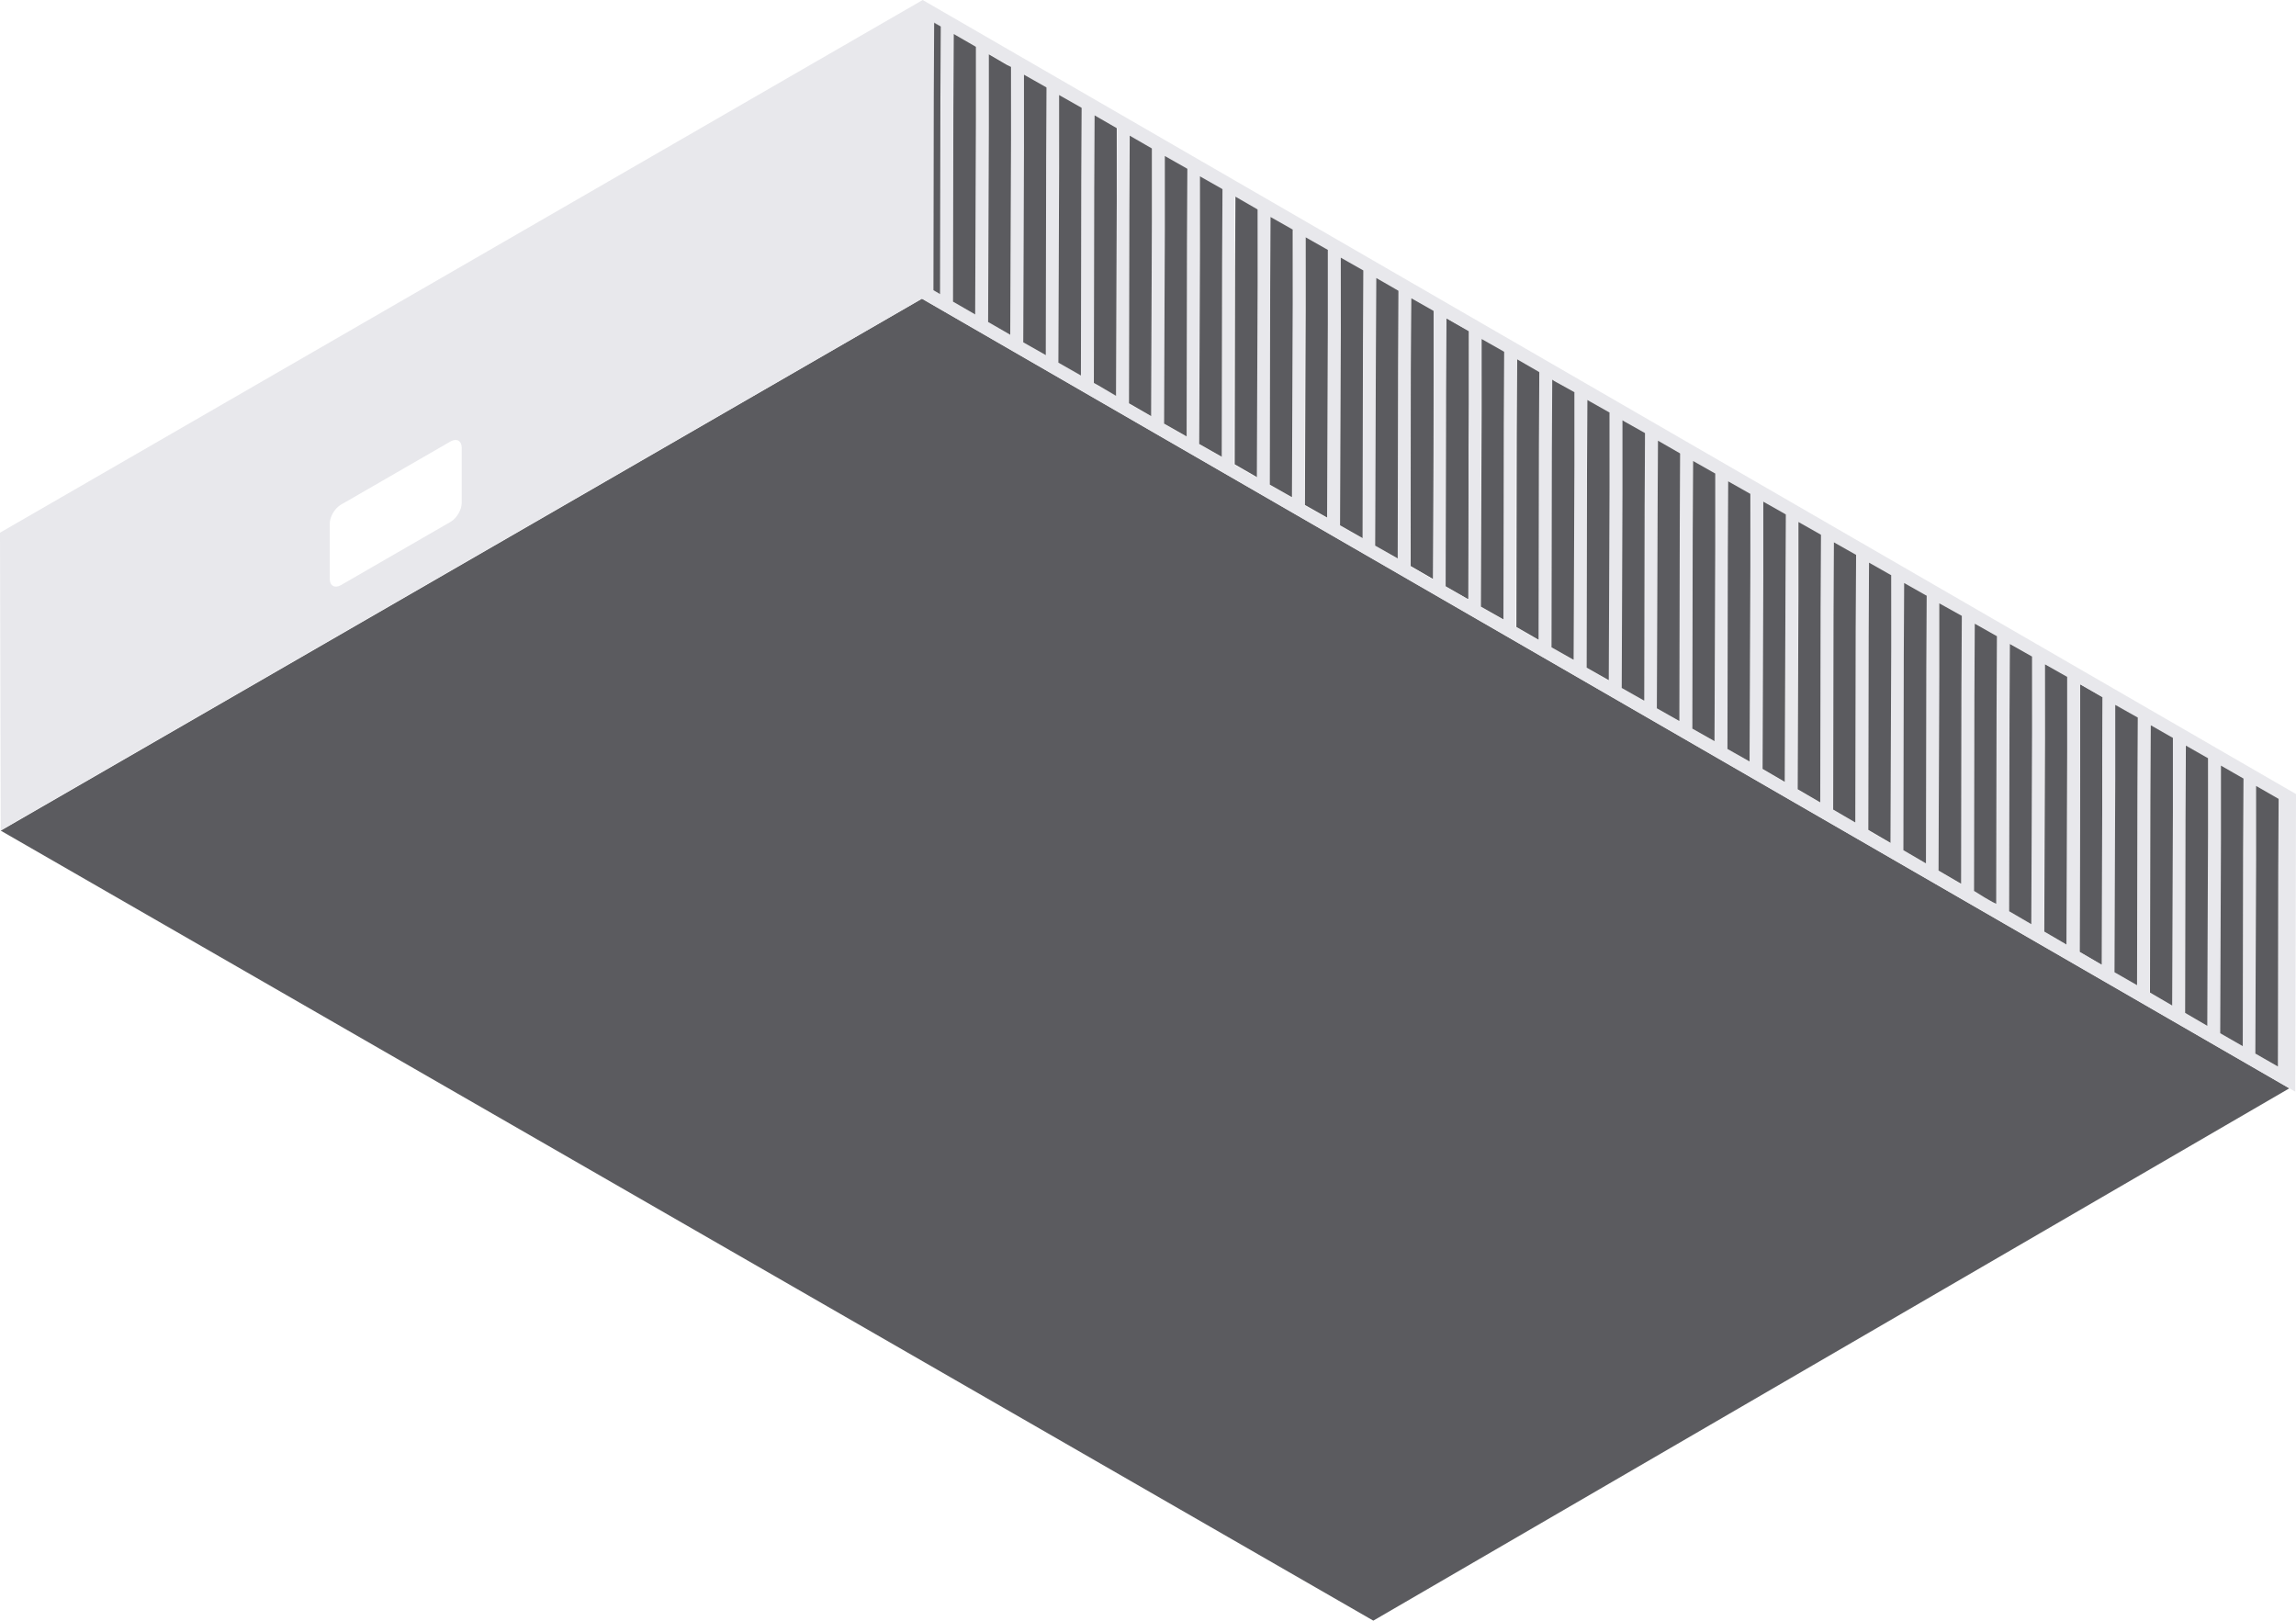
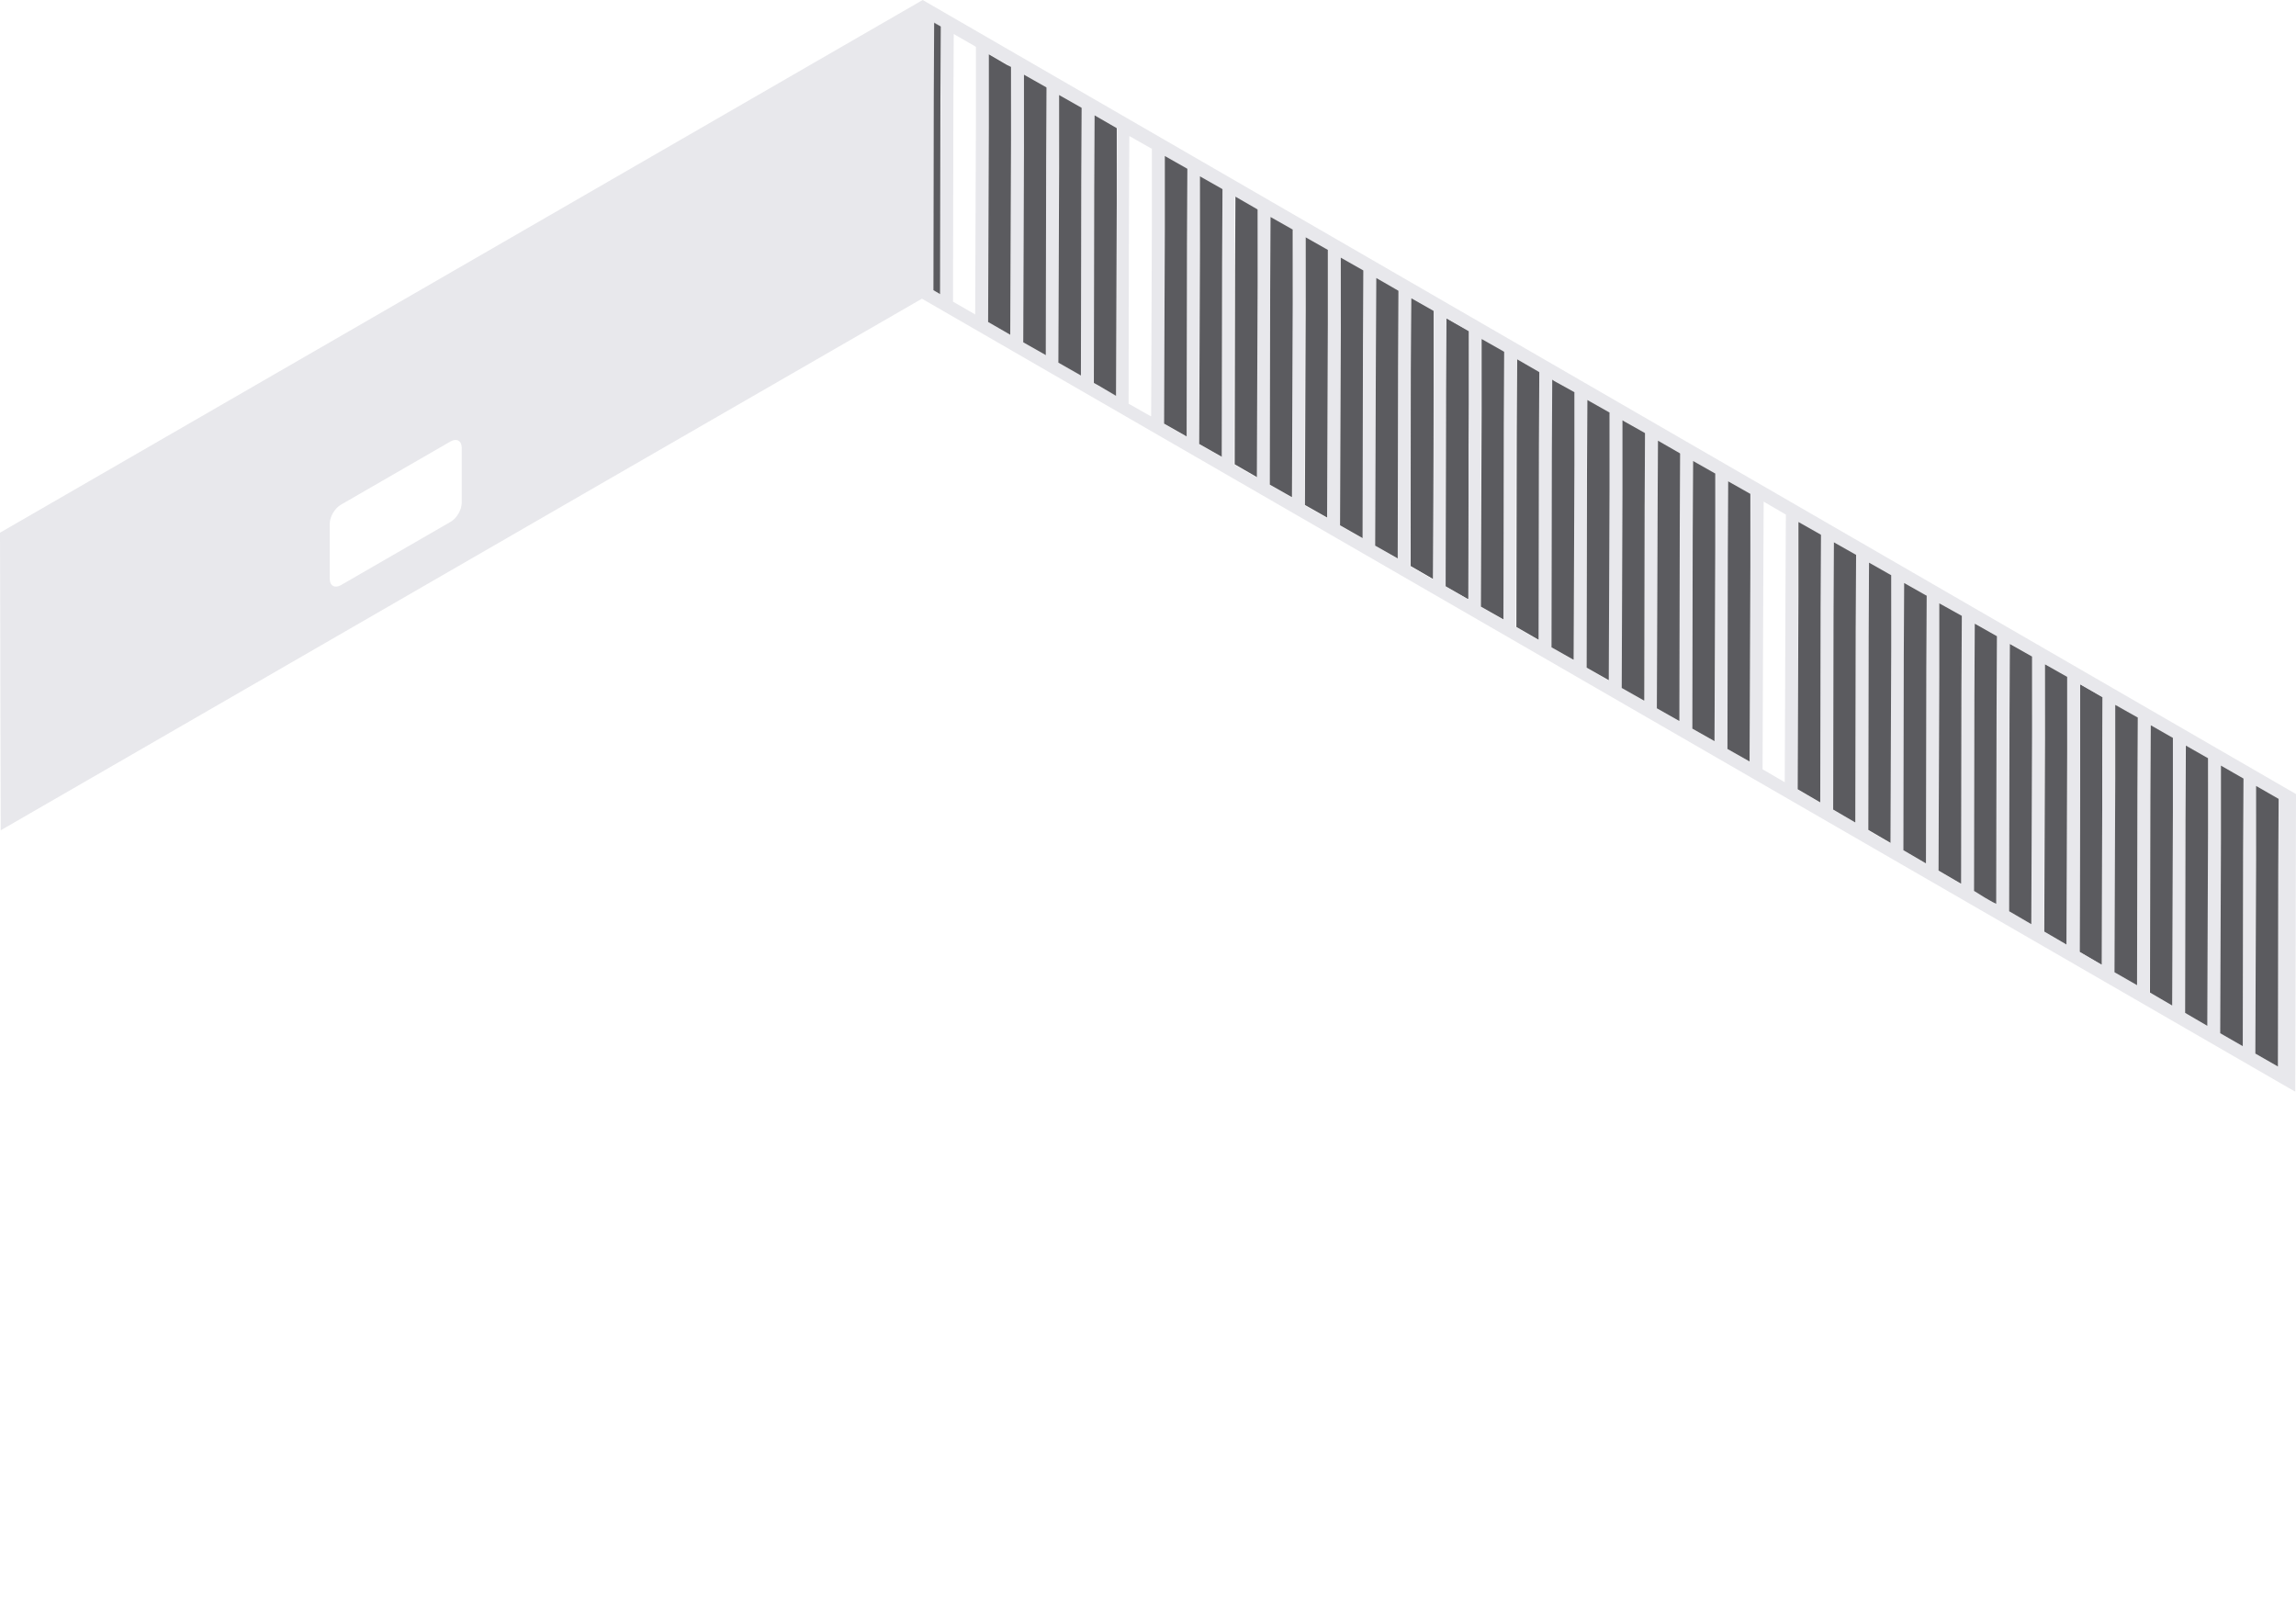
<svg xmlns="http://www.w3.org/2000/svg" version="1.1" id="Livello_2_00000033365349086203648810000001474912031904814740_" x="0px" y="0px" width="621.1px" height="438.4px" viewBox="0 0 621.1 438.4" style="enable-background:new 0 0 621.1 438.4;" xml:space="preserve">
  <style type="text/css">
	.st0{fill:#5b5b5f;}
	.st1{fill:#e8e8ec;}
</style>
  <g id="Livello_1-2">
-     <polygon class="st0" points="619.3,294.4 371.5,438.4 0.2,224.7 163.9,130.2 249.4,80.8  " />
    <polygon class="st0" points="559.2,183.1 559.2,183.1 559.2,183.1 553.2,179.7  " />
    <g>
      <polygon class="st0" points="568.7,208.5 568.7,208.5 566.5,207.2 568.7,208.4 568.7,208.4   " />
      <polygon class="st0" points="568.7,208.5 568.7,208.4 568.7,208.5 568.7,208.5 568.7,208.5 568.6,261 568.5,261 562.5,257.5     562.7,205 562.7,205 562.7,185.2 562.7,185.1 568.8,188.6 568.8,188.6 568.8,188.6   " />
      <polygon class="st0" points="578.3,194.1 572.2,190.7 572.2,190.6   " />
      <polygon class="st0" points="587.8,199.6 581.8,196.2 581.8,196.1   " />
    </g>
    <g>
      <polygon class="st0" points="597.3,205.1 597.3,205.1 597.3,205.1 591.3,201.7 591.3,201.6   " />
      <polygon class="st0" points="606.9,210.6 606.9,210.6 600.8,207.1   " />
    </g>
    <g>
      <polygon class="st0" points="616.4,216.1 616.4,216.1 610.3,212.6   " />
    </g>
    <polygon class="st0" points="536.9,242.8 534,241 534,241  " />
    <polygon class="st0" points="549.7,177.6 549.7,177.6 549.7,177.6 543.7,174.2  " />
    <g>
      <polygon class="st0" points="473.3,206 473.3,206 473.3,206   " />
    </g>
    <g>
      <polygon class="st0" points="502.1,150.1 496.1,146.7 496.1,146.7   " />
    </g>
    <polygon class="st0" points="511.6,155.6 505.6,152.2 505.6,152.2  " />
    <polygon class="st0" points="521.1,161.1 515.1,157.7 515.1,157.7  " />
    <g>
      <polygon class="st0" points="435.4,111.7 435.4,111.7 435.4,111.6 430.1,108.6   " />
    </g>
    <g>
      <polygon class="st0" points="445,117.2 445,117.2 444.9,117.1 439.6,114.1   " />
    </g>
    <polygon class="st0" points="454.5,122.7 454.5,122.7 454.4,122.6 448.5,119.2 448.5,119.2  " />
    <g>
      <polygon class="st1" points="400.6,164.1 400.6,164.1 400.6,164   " />
-       <polygon class="st1" points="410.2,169.6 410.2,169.6 410.1,169.5   " />
    </g>
    <polygon class="st0" points="425.9,106.2 425.9,106.2 425.9,106.1 420.5,103.1  " />
    <polygon class="st0" points="340.1,56.6 334.2,53.2 334.2,53.2  " />
    <g>
      <polygon class="st0" points="349.7,62.1 343.7,58.7 343.7,58.7   " />
    </g>
    <g>
      <polygon class="st0" points="368.3,145.4 362.5,142.1 362.5,142.1   " />
      <polygon class="st0" points="378.3,78.7 378.3,78.7 378.2,78.6 372.3,75.2   " />
      <polygon class="st1" points="379.3,79.2 378.3,78.7 378.3,78.7   " />
    </g>
    <polygon class="st0" points="397.1,162 397.1,162.1 397.1,162  " />
    <g>
      <path class="st0" d="M252.7,6.1L252.7,6.1l1.7,1L252.7,6.1z M254.4,7.1L254.4,7.1L254.4,7.1L254.4,7.1z M387.8,101.4l0,2.5l0-1    L387.8,101.4z M387.8,84.1l-6-3.5l-0.1,19.8l-0.1,52.6l6,3.5l0.1,0l0.2-55.6l0,0.4L387.8,84.1L387.8,84.1z M397.3,89.6l-6-3.5    l0,19.8l-0.2,52.6l6,3.5l0.1,0v0l0.1-52.6v0V89.6L397.3,89.6z" />
      <path class="st1" d="M249.6,0L0,144.1l0.2,80.5l163.7-94.5l85.5-49.3l369.9,213.6l1.6,0.9l0.2-80.5L249.6,0z M122,141.1L122,141.1    l-29.8,17.2c-1.6,0.9-3,0.2-3-1.7l0-14.9c0-1.9,1.3-4.1,2.9-5.1l29.8-17.2c1.6-0.9,3-0.2,3,1.7l0,14.9    C124.9,137.9,123.6,140.1,122,141.1z M254.5,7.2l0,19.8l-0.2,52.6l-0.1-0.1l-1.7-1l0.2-52.6l0.1-19.8v0L254.5,7.2L254.5,7.2    L254.5,7.2z M264,12.7L264,32.5l-0.2,52.6l-0.1-0.1l-5.9-3.4l0.1-52.6L258,9.2l5.9,3.4L264,12.7L264,12.7z M273.5,38l-0.1,52.6    l-0.1-0.1l-5.9-3.4l0.2-52.6l0-19.8l-0.1-0.1l4.9,2.8l1.1,0.7l0.1,0L273.5,38z M283,43.5l-0.2,52.6l-0.1-0.1l-5.9-3.4L277,40    l0.1-19.8l5.9,3.4l0.1,0L283,43.5z M292.5,49l-0.2,52.6v0l-6-3.5h0v0l0.1-52.6v0l0.1-19.8l6,3.4l0.1,0L292.5,49z M302.1,54.5    l-0.2,52.6v0l-4.9-2.8l-1.2-0.7L296,51l0.1-19.8l6,3.4l0.1,0L302.1,54.5z M311.6,60l-0.2,52.6l-0.1,0l-6-3.4l0.1-52.6l0.1-19.8    l6,3.4l0.1,0L311.6,60z M321.1,65.5l-0.1,52.6l-0.1,0l-6-3.4l0.2-52.6l0-19.8l6,3.4l0.1,0L321.1,65.5z M330.7,51.2L330.6,71    l-0.1,52.6l-0.1,0l-6-3.4l0.1-52.6l0.1-19.8v0L330.7,51.2L330.7,51.2L330.7,51.2z M340.2,56.7l-0.1,19.8l-0.2,52.6l-0.1,0l-6-3.4    l0.1-52.6l0.1-19.8v0L340.2,56.7L340.2,56.7L340.2,56.7z M349.7,82l-0.1,52.6l-0.1,0l-6-3.4l0.2-52.6l0.1-19.8v0l6,3.5l0.1,0    L349.7,82z M359.2,87.5l-0.2,52.6l-0.1,0l-6-3.4l0.1-52.6l0.1-19.8l6,3.5l0.1,0L359.2,87.5z M368.7,93l-0.1,52.6l-0.1,0l-0.2-0.1    l-5.8-3.3v0l0.1-52.6l0.1-19.8l6,3.5l0.1,0L368.7,93z M378.3,78.7l-0.1,19.8l-0.1,52.6l-0.1,0l-6-3.5l0.2-52.6l0.1-19.8    L378.3,78.7l1,0.6L378.3,78.7z M387.8,103l0,1l0-2.5l0-0.4l-0.2,55.6l-0.1,0l-6-3.5l0.1-52.6l0.1-19.8l6,3.5l0.1,0l0,17.3    L387.8,103z M397.3,109.5L397.3,109.5l-0.1,52.6v0l-0.1,0l-6-3.5l0.2-52.6l0-19.8l6,3.5l0.1,0L397.3,109.5z M406.8,115l-0.2,52.6    l-0.1,0l-6-3.5l-0.1,0l0.1,0l0.2-52.6l0.1-19.8l6,3.5l0.1,0L406.8,115z M416.3,120.5l-0.2,52.6l-0.1,0l-6-3.5l-0.1,0l0.1,0    l0.1-52.6l0.1-19.8l6,3.5l0,0L416.3,120.5z M425.9,106.2l0,19.8l-0.1,52.6l-0.1,0l-6-3.5l0.2-52.6l0-19.8l0.7,0.4L425.9,106.2    L425.9,106.2z M435.4,111.7l-0.1,19.8l-0.1,52.6l-0.1,0l-6-3.5l0.1-52.6l0.1-19.8l0.7,0.4L435.4,111.7L435.4,111.7z M445,117.2    l-0.1,19.8l-0.1,52.6l0,0l-6-3.5l0.2-52.6l0.1-19.8l0.7,0.4L445,117.2L445,117.2z M454.5,122.7l-0.1,19.8l-0.1,52.6l-0.1,0l-6-3.5    l0.2-52.6l0.1-19.8v0L454.5,122.7L454.5,122.7z M464,148l-0.2,52.6l0,0l-6-3.5l0.1-52.6l0-19.8l6,3.5l0,0L464,148z M473.5,153.5    l-0.1,52.6v0l0,0l-6-3.5l0.2-52.6l0-19.8l6,3.5l0,0L473.5,153.5z M483,159l-0.2,52.6l0,0l-6-3.5l0.2-52.6l0.1-19.8l6,3.5l0,0    L483,159z M492.5,164.5l-0.2,52.6l0,0l-6-3.5l0.1-52.6l0-19.8l6,3.5l0,0L492.5,164.5z M502.1,150.2l0,19.8l-0.1,52.6l0,0l-6-3.5    l0.2-52.6l0-19.8v0L502.1,150.2L502.1,150.2L502.1,150.2z M511.6,155.7l-0.1,19.8l-0.2,52.6l0,0l-6-3.5l0.2-52.6l0.1-19.8v0    L511.6,155.7L511.6,155.7L511.6,155.7z M521.1,181l-0.1,52.6l0,0l-6-3.5l0.1-52.6l0.1-19.8v0l6,3.5l0,0L521.1,181z M530.6,186.5    l-0.2,52.6l0,0l-6-3.5l0.2-52.6l0-19.8l6,3.5l0,0L530.6,186.5z M534,241l0.1-52.6l0.1-19.8l6,3.5l0,0l-0.1,19.8l-0.2,52.6l0,0    L539,244l-0.7-0.4l-1.4-0.8 M549.7,177.6l-0.1,19.8l-0.1,52.6l0,0l-6-3.5l0.2-52.6l0.1-19.8L549.7,177.6L549.7,177.6z     M559.2,183.1l-0.1,19.8l-0.2,52.6l0,0l-6-3.5l0.2-52.6l0.1-19.8L559.2,183.1L559.2,183.1z M568.8,188.6l-0.1,19.8v0h0v0    l-0.1,52.6l0,0l-6-3.5l0.1-52.6v0l0-19.8v0L568.8,188.6L568.8,188.6L568.8,188.6z M578.3,194.1l-0.1,19.8l-0.1,52.6l0,0l-6-3.5    l0.1-52.6l0.1-19.8v0L578.3,194.1L578.3,194.1L578.3,194.1z M587.8,199.6l-0.1,19.8l-0.2,52.6h0l-6-3.5l0.1-52.6l0.1-19.8v0    L587.8,199.6L587.8,199.6L587.8,199.6z M597.3,205.1l-0.1,19.8l-0.2,52.6h0l-6-3.5l0.1-52.6l0.1-19.8v0L597.3,205.1L597.3,205.1z     M606.9,210.6l0,19.8l-0.2,52.6h0l-6-3.5l0.2-52.6l0-19.8L606.9,210.6L606.9,210.6z M616.4,216.1l-0.1,19.8l-0.2,52.6l-6-3.5    l0.1-52.6l0.1-19.8L616.4,216.1L616.4,216.1z" />
-       <polygon class="st0" points="311.6,40.2 311.6,60 311.4,112.6 311.3,112.5 305.4,109.1 305.5,56.5 305.6,36.7 311.5,40.1   " />
      <polygon class="st0" points="321.2,45.7 321.1,65.5 321,118.1 320.9,118 314.9,114.6 315.1,62 315.1,42.2 321.1,45.6   " />
      <polygon class="st0" points="340.2,56.7 340.2,56.7 340.2,76.5 340,129.1 339.9,129 334,125.6 334.1,73 334.2,53.2 340.1,56.6       " />
      <polygon class="st0" points="349.7,62.2 349.7,82 349.5,134.6 349.5,134.5 343.5,131.1 343.6,78.5 343.7,58.7 349.7,62.1   " />
      <polygon class="st0" points="359.2,67.7 359.2,87.5 359,140.1 359,140 353,136.6 353.2,84 353.2,64.2 359.2,67.6   " />
      <polygon class="st0" points="368.8,73.2 368.7,93 368.6,145.6 368.5,145.5 368.3,145.4 362.5,142.1 362.7,89.5 362.7,69.7     368.7,73.1   " />
      <polygon class="st0" points="378.3,78.7 378.2,98.5 378.1,151.1 378,151 372,147.6 372.2,95 372.3,75.2 378.2,78.6   " />
      <polygon class="st0" points="387.8,103 387.8,104 387.8,101.4   " />
      <polygon class="st0" points="387.8,84.2 387.8,101.4 387.8,101 387.6,156.6 387.5,156.5 381.6,153.1 381.7,100.5 381.8,80.7     387.8,84.1   " />
      <polygon class="st0" points="397.3,89.7 397.3,109.5 397.3,109.5 397.1,162 397.1,162 391.1,158.6 391.2,106 391.3,86.2     397.3,89.6   " />
      <polygon class="st0" points="406.9,95.2 406.8,115 406.7,167.5 406.6,167.5 400.6,164.1 400.6,164.1 400.8,111.5 400.8,91.7     406.8,95.1   " />
      <polygon class="st0" points="416.4,100.7 416.3,120.5 416.2,173 416.1,173 410.2,169.6 410.2,169.6 410.3,117 410.4,97.2     416.3,100.6   " />
      <polygon class="st0" points="425.9,106.2 425.9,126 425.7,178.5 425.7,178.5 419.7,175.1 419.8,122.5 419.9,102.7 420.5,103.1     425.9,106.1   " />
      <polygon class="st0" points="435.4,111.7 435.4,131.5 435.2,184 435.2,184 429.2,180.6 429.3,128 429.4,108.2 430.1,108.6     435.4,111.6   " />
      <polygon class="st0" points="445,117.2 444.9,137 444.8,189.5 444.7,189.5 438.7,186.1 438.9,133.5 438.9,113.7 439.6,114.1     444.9,117.1   " />
      <polygon class="st0" points="454.5,122.7 454.4,142.5 454.3,195 454.2,195 448.2,191.6 448.4,139 448.5,119.2 454.4,122.6   " />
      <polygon class="st0" points="464,128.2 464,148 463.8,200.5 463.8,200.5 457.8,197.1 457.9,144.5 458,124.7 464,128.1   " />
      <polygon class="st0" points="473.5,133.7 473.5,153.5 473.3,206 473.3,206 467.3,202.6 467.4,150 467.5,130.2 473.5,133.6   " />
-       <polygon class="st0" points="483.1,139.2 483,159 482.8,211.5 482.8,211.5 476.8,208 477,155.5 477,135.7 483,139.1   " />
      <polygon class="st0" points="492.6,144.7 492.5,164.5 492.4,217 492.3,217 486.3,213.5 486.5,161 486.5,141.2 492.5,144.6   " />
      <polygon class="st0" points="502.1,150.1 502.1,150.2 502,170 501.9,222.5 501.9,222.5 495.9,219 496,166.5 496.1,146.7     502.1,150.1   " />
      <polygon class="st0" points="511.6,155.6 511.6,155.7 511.6,175.5 511.4,228 511.4,228 505.4,224.5 505.5,172 505.6,152.2     511.6,155.6   " />
      <polygon class="st0" points="521.2,161.1 521.1,181 521,233.5 520.9,233.5 514.9,230 515,177.5 515.1,157.7 521.1,161.1   " />
      <polygon class="st0" points="530.7,166.6 530.6,186.5 530.5,239 530.4,239 524.4,235.5 524.6,183 524.6,163.2 530.7,166.6   " />
      <polygon class="st0" points="540.2,172.1 540.1,192 540,244.5 540,244.5 539,244 538.3,243.6 536.9,242.8 534,241 534.1,188.5     534.2,168.7 540.2,172.1   " />
      <polygon class="st0" points="549.7,177.6 549.7,197.5 549.5,250 549.5,250 543.5,246.5 543.6,194 543.7,174.2 549.7,177.6   " />
      <polygon class="st0" points="559.2,183.1 559.2,203 559,255.5 559,255.5 553,252 553.2,199.5 553.2,179.7 559.2,183.1   " />
      <polygon class="st0" points="578.3,194.1 578.3,194.1 578.2,214 578.1,266.5 578.1,266.5 572,263 572.2,210.5 572.2,190.7     578.3,194.1   " />
      <polygon class="st0" points="587.8,199.6 587.8,199.6 587.8,219.5 587.6,272 587.6,272 581.6,268.5 581.7,216 581.8,196.2     587.8,199.6   " />
      <polygon class="st0" points="597.3,205.1 597.3,225 597.1,277.5 597.1,277.5 591.1,274 591.2,221.5 591.3,201.7 597.3,205.1   " />
      <polygon class="st0" points="606.9,210.6 606.8,230.5 606.7,283 606.7,283 600.6,279.5 600.8,227 600.8,207.1   " />
      <polygon class="st0" points="616.4,216.1 616.3,236 616.2,288.5 610.1,285 610.3,232.5 610.3,212.6   " />
      <polygon class="st0" points="273.5,18.2 273.5,38 273.3,90.6 273.2,90.5 267.3,87.1 267.5,34.5 267.5,14.7 272.3,17.5 273.5,18.1       " />
      <polygon class="st0" points="292.4,101.6 292.4,101.6 286.3,98.1 292.3,101.5   " />
      <polygon class="st0" points="283.1,23.7 283,43.5 282.9,96.1 282.8,96 276.8,92.6 277,40 277,20.2 283,23.6   " />
      <polygon class="st0" points="292.6,29.2 292.5,49 292.4,101.6 292.3,101.5 286.3,98.1 286.5,45.5 286.5,45.5 286.5,25.7     292.5,29.1   " />
    </g>
    <polygon class="st0" points="301.9,107.1 301.9,107.1 297,104.2 301.8,107  " />
    <polygon class="st0" points="302.1,34.7 302.1,54.5 301.9,107.1 301.8,107 297,104.2 295.9,103.6 296,51 296.1,31.2 302,34.6  " />
    <polygon class="st0" points="254.5,7.2 254.5,7.2 254.4,27 254.3,79.6 254.2,79.5 252.5,78.5 252.6,26 252.7,6.2 254.4,7.1  " />
    <polygon class="st0" points="254.4,7.1 252.7,6.2 252.7,6.1  " />
-     <polygon class="st0" points="264,12.7 264,12.7 264,32.5 263.8,85.1 263.7,85 257.8,81.6 257.9,29 258,9.2 263.9,12.6  " />
    <polygon class="st0" points="330.7,51.2 330.7,51.2 330.6,71 330.5,123.6 330.4,123.5 324.4,120.1 324.6,67.5 324.6,47.7    330.6,51.1  " />
    <polygon class="st0" points="330.6,51.1 324.6,47.7 324.6,47.7  " />
  </g>
</svg>